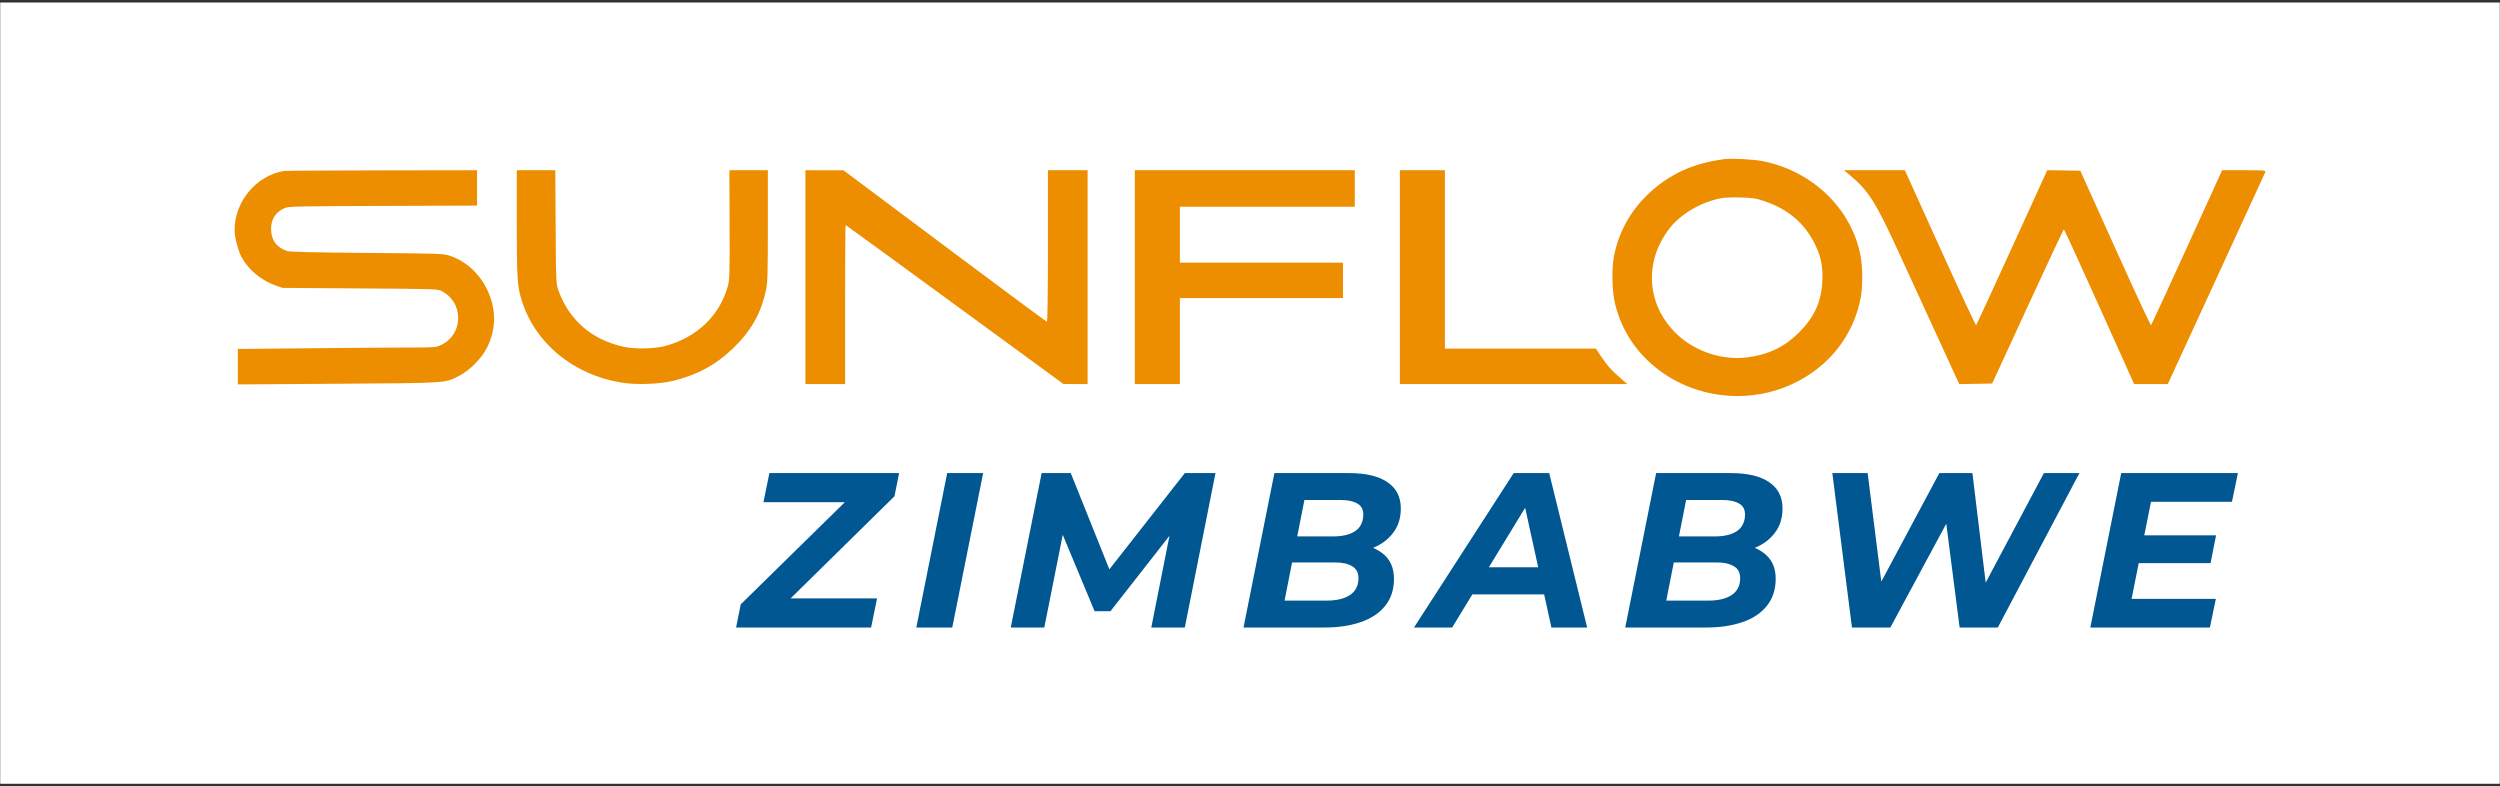
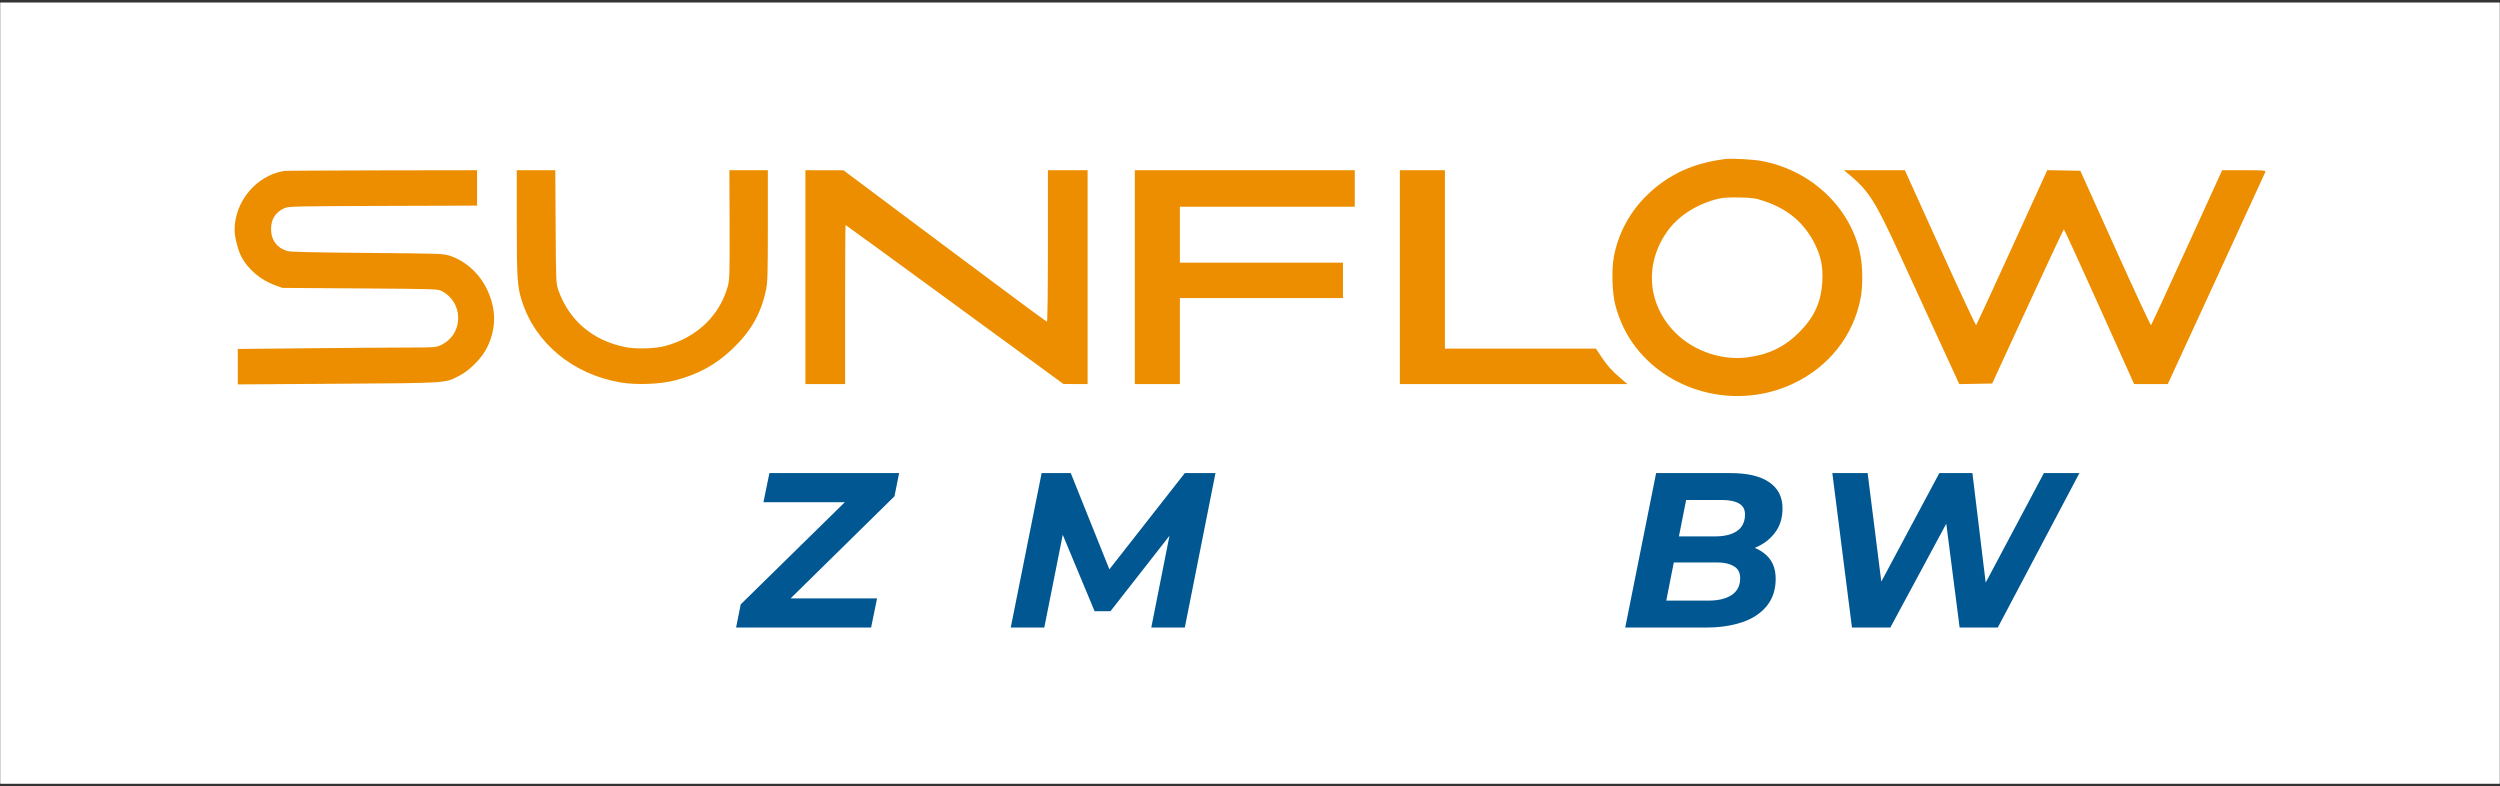
<svg xmlns="http://www.w3.org/2000/svg" width="496" height="156" viewBox="0 0 496 156" fill="none">
  <rect x="0" y="0" width="496" height="156" fill="#333333" stroke="none" />
  <rect width="495.915" height="155" transform="translate(0.043 0.5)" fill="white" />
  <path d="M146.04 124.5L146.959 119.904L170.244 97.056L170.857 99.639H151.467L152.649 93.861H178.385L177.466 98.457L154.225 121.305L153.612 118.722H174.009L172.827 124.5H146.04Z" fill="#005792" />
-   <path d="M181.795 124.5L187.923 93.861H195.057L188.929 124.5H181.795Z" fill="#005792" />
  <path d="M200.534 124.5L206.661 93.861H212.439L221.149 115.571L218.085 115.527L235.067 93.861H241.151L235.067 124.5H228.415L232.485 103.972H233.842L220.317 121.261H217.166L209.944 103.928L211.257 104.06L207.187 124.5H200.534Z" fill="#005792" />
-   <path d="M246.714 124.5L252.841 93.861H267.635C270.962 93.861 273.5 94.46 275.251 95.656C277.031 96.852 277.921 98.588 277.921 100.864C277.921 102.79 277.41 104.41 276.389 105.723C275.397 107.036 274.069 108.028 272.406 108.699C270.743 109.37 268.934 109.706 266.979 109.706L268.117 107.955C270.684 107.955 272.727 108.553 274.244 109.75C275.791 110.917 276.564 112.609 276.564 114.827C276.564 116.986 275.966 118.795 274.77 120.254C273.602 121.684 271.983 122.749 269.911 123.449C267.839 124.15 265.461 124.5 262.777 124.5H246.714ZM254.855 119.16H263.214C265.169 119.16 266.701 118.795 267.81 118.066C268.948 117.307 269.517 116.198 269.517 114.739C269.517 113.601 269.094 112.799 268.248 112.332C267.431 111.836 266.322 111.588 264.921 111.588H255.555L256.605 106.423H264.571C265.797 106.423 266.847 106.263 267.723 105.942C268.627 105.621 269.313 105.139 269.78 104.497C270.247 103.826 270.48 103.024 270.48 102.09C270.48 101.069 270.086 100.339 269.298 99.901C268.511 99.435 267.402 99.201 265.972 99.201H258.794L254.855 119.16Z" fill="#005792" />
-   <path d="M280.532 124.5L300.315 93.861H307.362L314.89 124.5H307.8L301.847 97.363H304.648L288.104 124.5H280.532ZM288.716 117.934L291.605 112.551H307.406L308.238 117.934H288.716Z" fill="#005792" />
  <path d="M322.446 124.5L328.574 93.861H343.368C346.694 93.861 349.233 94.46 350.984 95.656C352.763 96.852 353.653 98.588 353.653 100.864C353.653 102.79 353.143 104.41 352.122 105.723C351.129 107.036 349.802 108.028 348.139 108.699C346.475 109.37 344.666 109.706 342.711 109.706L343.849 107.955C346.417 107.955 348.46 108.553 349.977 109.75C351.523 110.917 352.297 112.609 352.297 114.827C352.297 116.986 351.698 118.795 350.502 120.254C349.335 121.684 347.715 122.749 345.644 123.449C343.572 124.15 341.194 124.5 338.509 124.5H322.446ZM330.587 119.16H338.947C340.902 119.16 342.434 118.795 343.543 118.066C344.681 117.307 345.25 116.198 345.25 114.739C345.25 113.601 344.827 112.799 343.98 112.332C343.163 111.836 342.055 111.588 340.654 111.588H331.287L332.338 106.423H340.304C341.529 106.423 342.58 106.263 343.455 105.942C344.36 105.621 345.046 105.139 345.512 104.497C345.979 103.826 346.213 103.024 346.213 102.09C346.213 101.069 345.819 100.339 345.031 99.901C344.243 99.435 343.134 99.201 341.704 99.201H334.526L330.587 119.16Z" fill="#005792" />
  <path d="M367.43 124.5L363.535 93.861H370.538L373.952 120.955H370.275L384.763 93.861H391.328L394.611 120.955H391.11L405.51 93.861H412.556L396.362 124.5H388.79L385.726 100.689H387.871L375.046 124.5H367.43Z" fill="#005792" />
-   <path d="M424.918 106.204H439.669L438.574 111.719H423.824L424.918 106.204ZM422.905 118.81H439.625L438.443 124.5H414.72L420.848 93.861H444.002L442.82 99.551H426.757L422.905 118.81Z" fill="#005792" />
  <path fill-rule="evenodd" clip-rule="evenodd" d="M342.235 31.559C335.885 32.367 331.047 34.597 326.835 38.657C323.378 41.99 321.072 46.258 320.189 50.961C319.708 53.523 319.849 58.118 320.483 60.528C321.316 63.7 322.711 66.562 324.598 68.975C331.817 78.205 344.997 81.212 355.803 76.094C362.894 72.735 367.747 66.559 369.161 59.094C369.573 56.92 369.575 53.322 369.165 50.968C367.528 41.567 359.629 33.879 349.633 31.958C347.851 31.615 343.596 31.386 342.235 31.559ZM56.332 33.918C50.844 34.837 46.562 39.957 46.543 45.623C46.538 47.043 47.236 49.737 47.946 51.045C49.271 53.483 51.719 55.544 54.501 56.563L56.013 57.117L71.447 57.223C86.763 57.329 86.888 57.334 87.732 57.791C89.681 58.846 90.888 60.821 90.903 62.98C90.92 65.388 89.656 67.427 87.519 68.441C86.49 68.929 86.282 68.945 81.221 68.947C78.343 68.949 69.505 69.013 61.583 69.091L47.178 69.233V72.751V76.268L67.075 76.135C89.154 75.986 88.218 76.048 91.139 74.54C93.229 73.46 95.616 71.029 96.646 68.934C98.515 65.131 98.486 61.189 96.562 57.279C95.052 54.212 92.369 51.795 89.344 50.776C87.969 50.313 87.689 50.303 72.831 50.179C61.986 50.089 57.498 49.981 56.946 49.798C54.872 49.112 53.777 47.608 53.777 45.444C53.777 43.481 54.665 42.099 56.441 41.297C57.234 40.939 58.522 40.909 75.971 40.853L94.651 40.793V37.282V33.771L75.758 33.8C65.366 33.816 56.625 33.869 56.332 33.918ZM102.528 44.203C102.528 55.28 102.626 56.802 103.529 59.666C106.181 68.088 113.707 74.303 123.17 75.888C126.286 76.409 130.983 76.232 133.869 75.484C138.531 74.275 142.022 72.364 145.325 69.214C149.016 65.695 151.027 62.136 152.004 57.392C152.288 56.015 152.343 53.974 152.343 44.76V33.771H148.528H144.714L144.75 44.591C144.782 54.478 144.752 55.531 144.397 56.797C142.759 62.647 138.283 66.923 131.999 68.64C130.006 69.185 126.161 69.288 124.017 68.855C117.605 67.559 112.932 63.595 110.805 57.648C110.315 56.276 110.309 56.164 110.24 45.018L110.171 33.771H106.349H102.528V44.203ZM159.794 54.985V76.198H163.732H167.67V60.422C167.67 51.744 167.712 44.645 167.764 44.645C167.815 44.645 177.563 51.742 189.425 60.416L210.992 76.187L213.387 76.193L215.782 76.198V54.985V33.771H211.844H207.905V48.802C207.905 57.689 207.826 63.833 207.712 63.833C207.605 63.833 198.48 57.073 187.434 48.81L167.351 33.788L163.572 33.78L159.794 33.771V54.985ZM225.149 54.985V76.198H229.62H234.09V67.67V59.142H250.269H266.448V55.624V52.107H250.269H234.09V46.563V41.02H251.44H268.79V37.396V33.771H246.97H225.149V54.985ZM277.731 54.985V76.198H300.303H322.874L321.431 74.955C319.656 73.424 318.859 72.525 317.603 70.633L316.627 69.163H301.649H286.672V51.467V33.771H282.202H277.731V54.985ZM367.078 34.803C370.719 37.845 372.152 40.114 376.687 50.012C378.424 53.803 381.842 61.247 384.283 66.556L388.721 76.209L391.985 76.15L395.25 76.092L402.296 60.795C406.171 52.381 409.403 45.501 409.477 45.504C409.552 45.508 412.717 52.416 416.512 60.855L423.411 76.198H426.749H430.087L439.691 55.358C444.973 43.896 449.357 34.349 449.434 34.144C449.565 33.797 449.279 33.771 445.225 33.771H440.876L433.898 49.068C430.061 57.482 426.854 64.438 426.772 64.525C426.69 64.613 423.498 57.754 419.68 49.281L412.737 33.878L409.458 33.819L406.179 33.761L399.198 49.063C395.358 57.48 392.15 64.438 392.069 64.526C391.988 64.614 388.772 57.73 384.922 49.228L377.923 33.771H371.883H365.843L367.078 34.803ZM341.064 39.401C336.978 40.336 333.243 42.632 331.043 45.563C326.033 52.238 326.778 60.816 332.857 66.453C336.464 69.797 341.794 71.52 346.64 70.907C350.85 70.374 354.063 68.831 356.924 65.965C359.995 62.89 361.36 59.862 361.555 55.7C361.685 52.907 361.295 50.944 360.137 48.558C358.086 44.33 354.825 41.525 350.112 39.932C348.305 39.321 347.783 39.241 345.216 39.179C343.308 39.132 341.912 39.207 341.064 39.401Z" fill="#ED8E00" />
</svg>